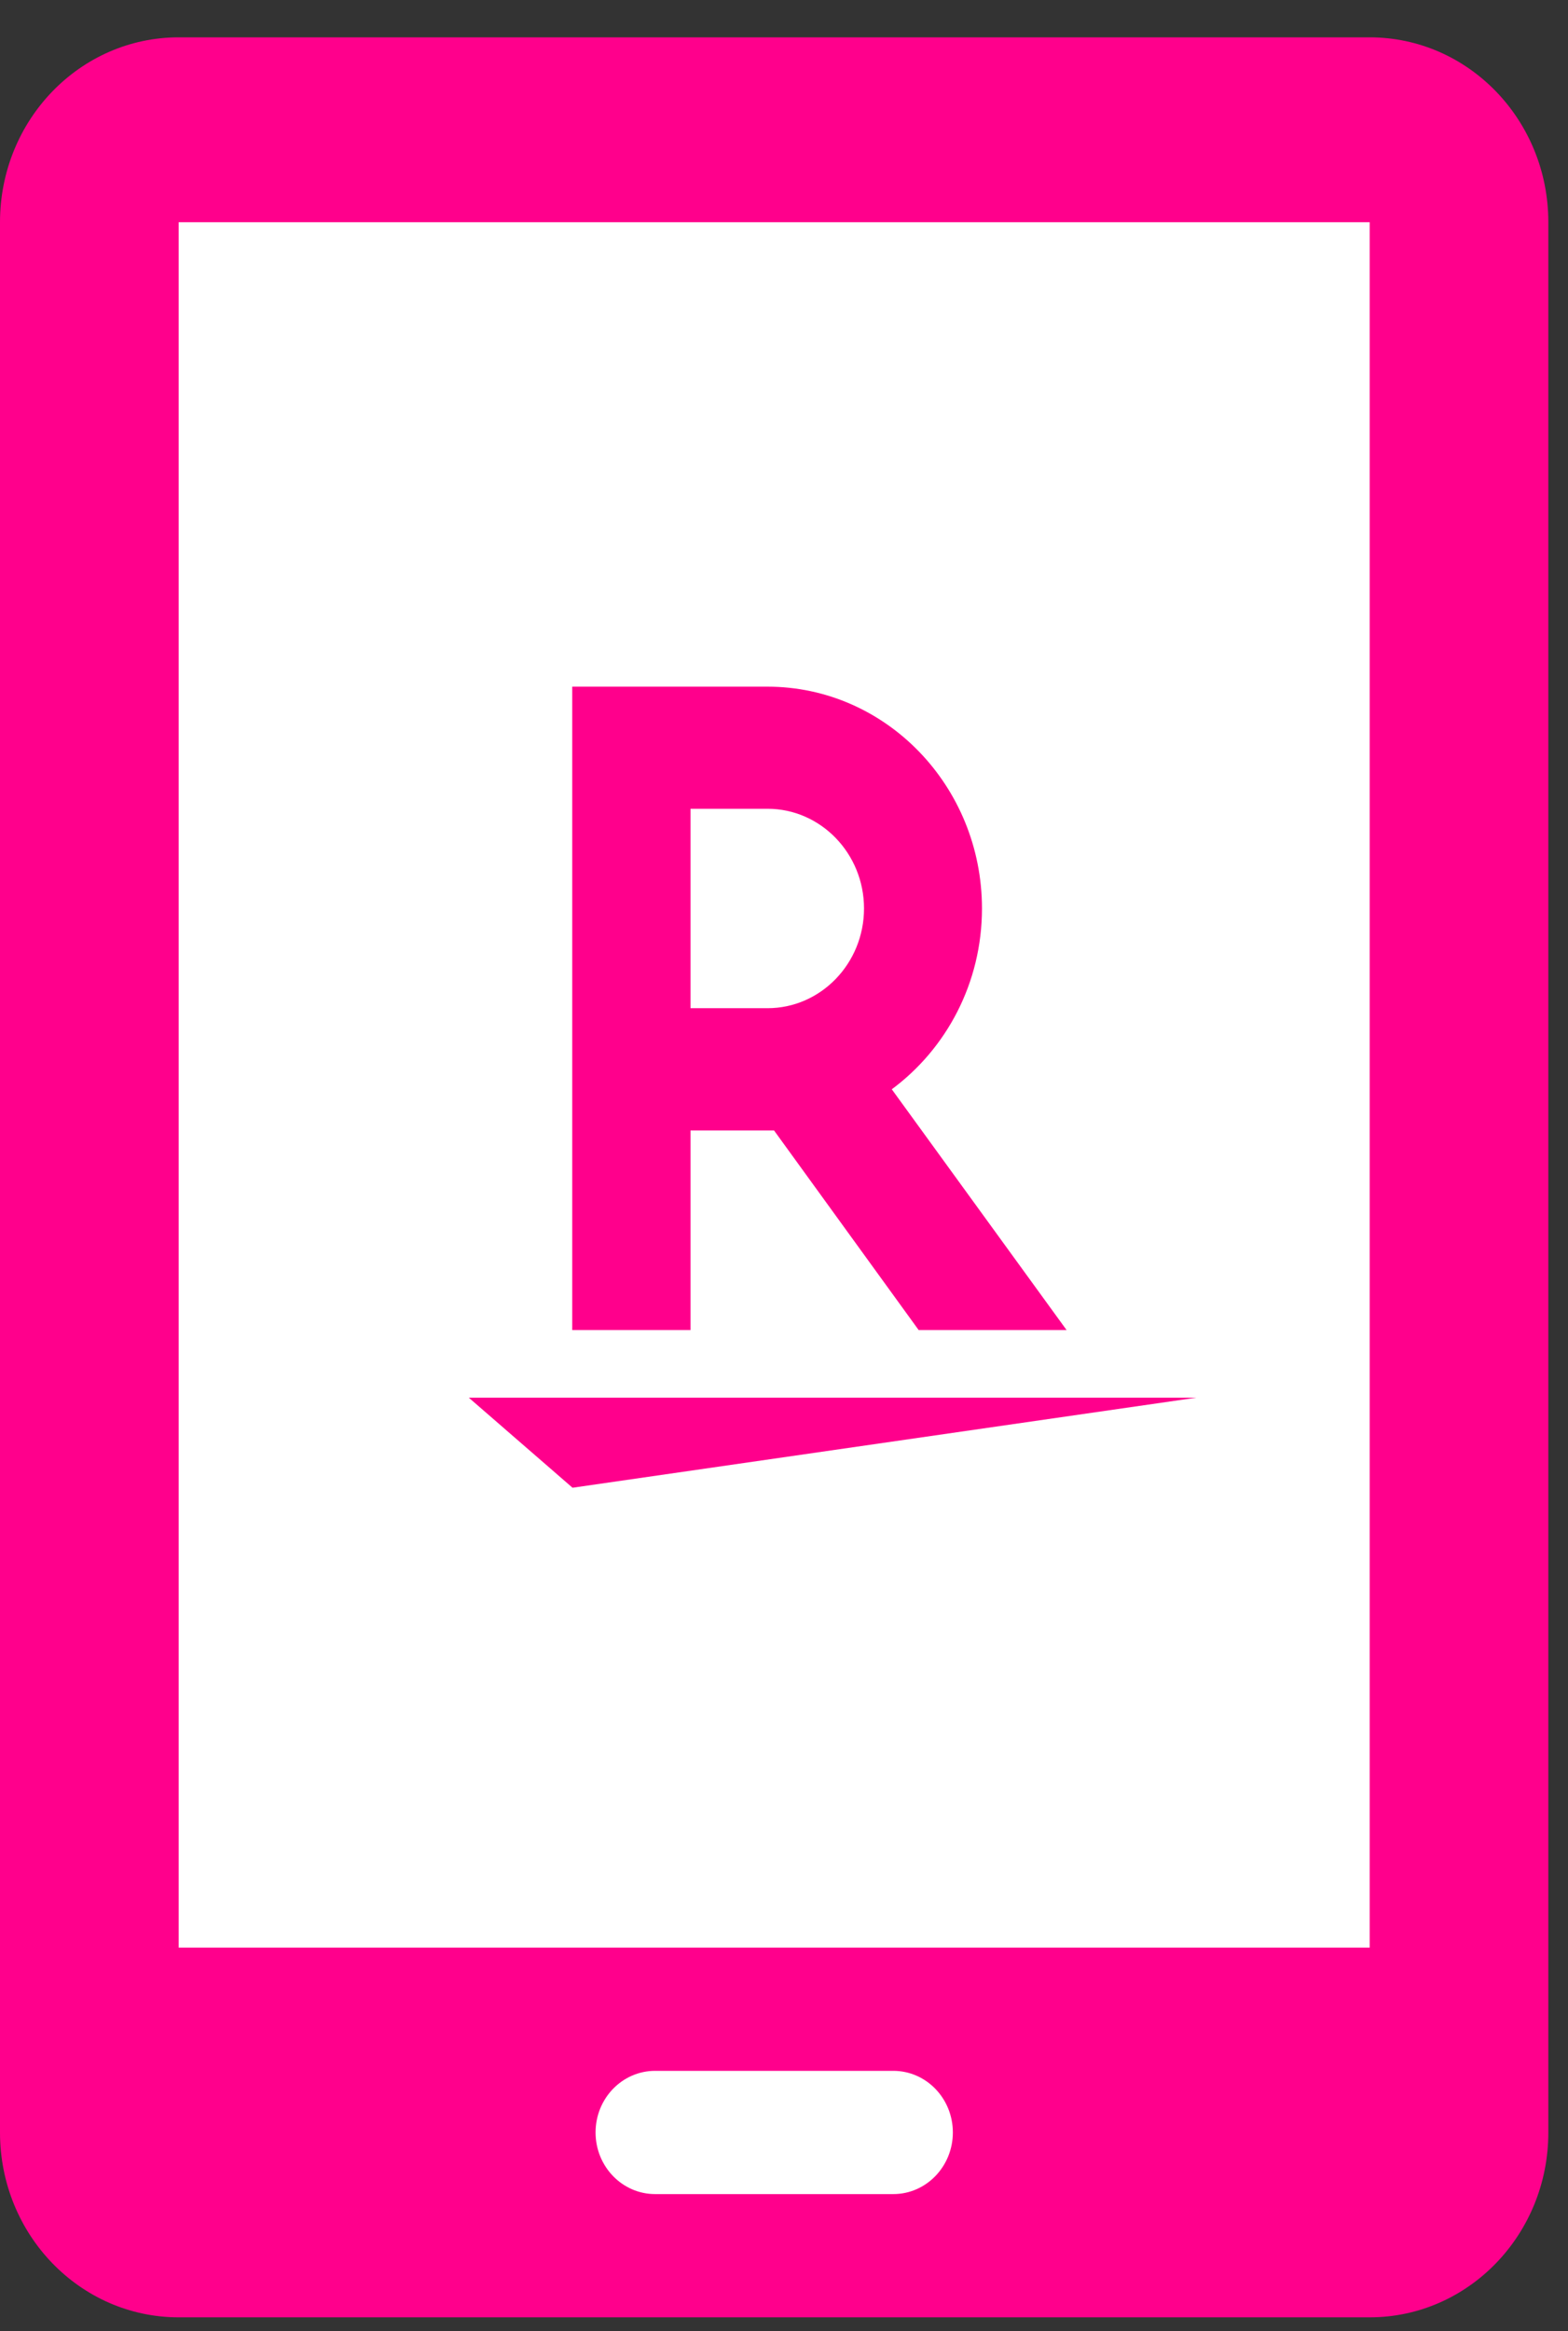
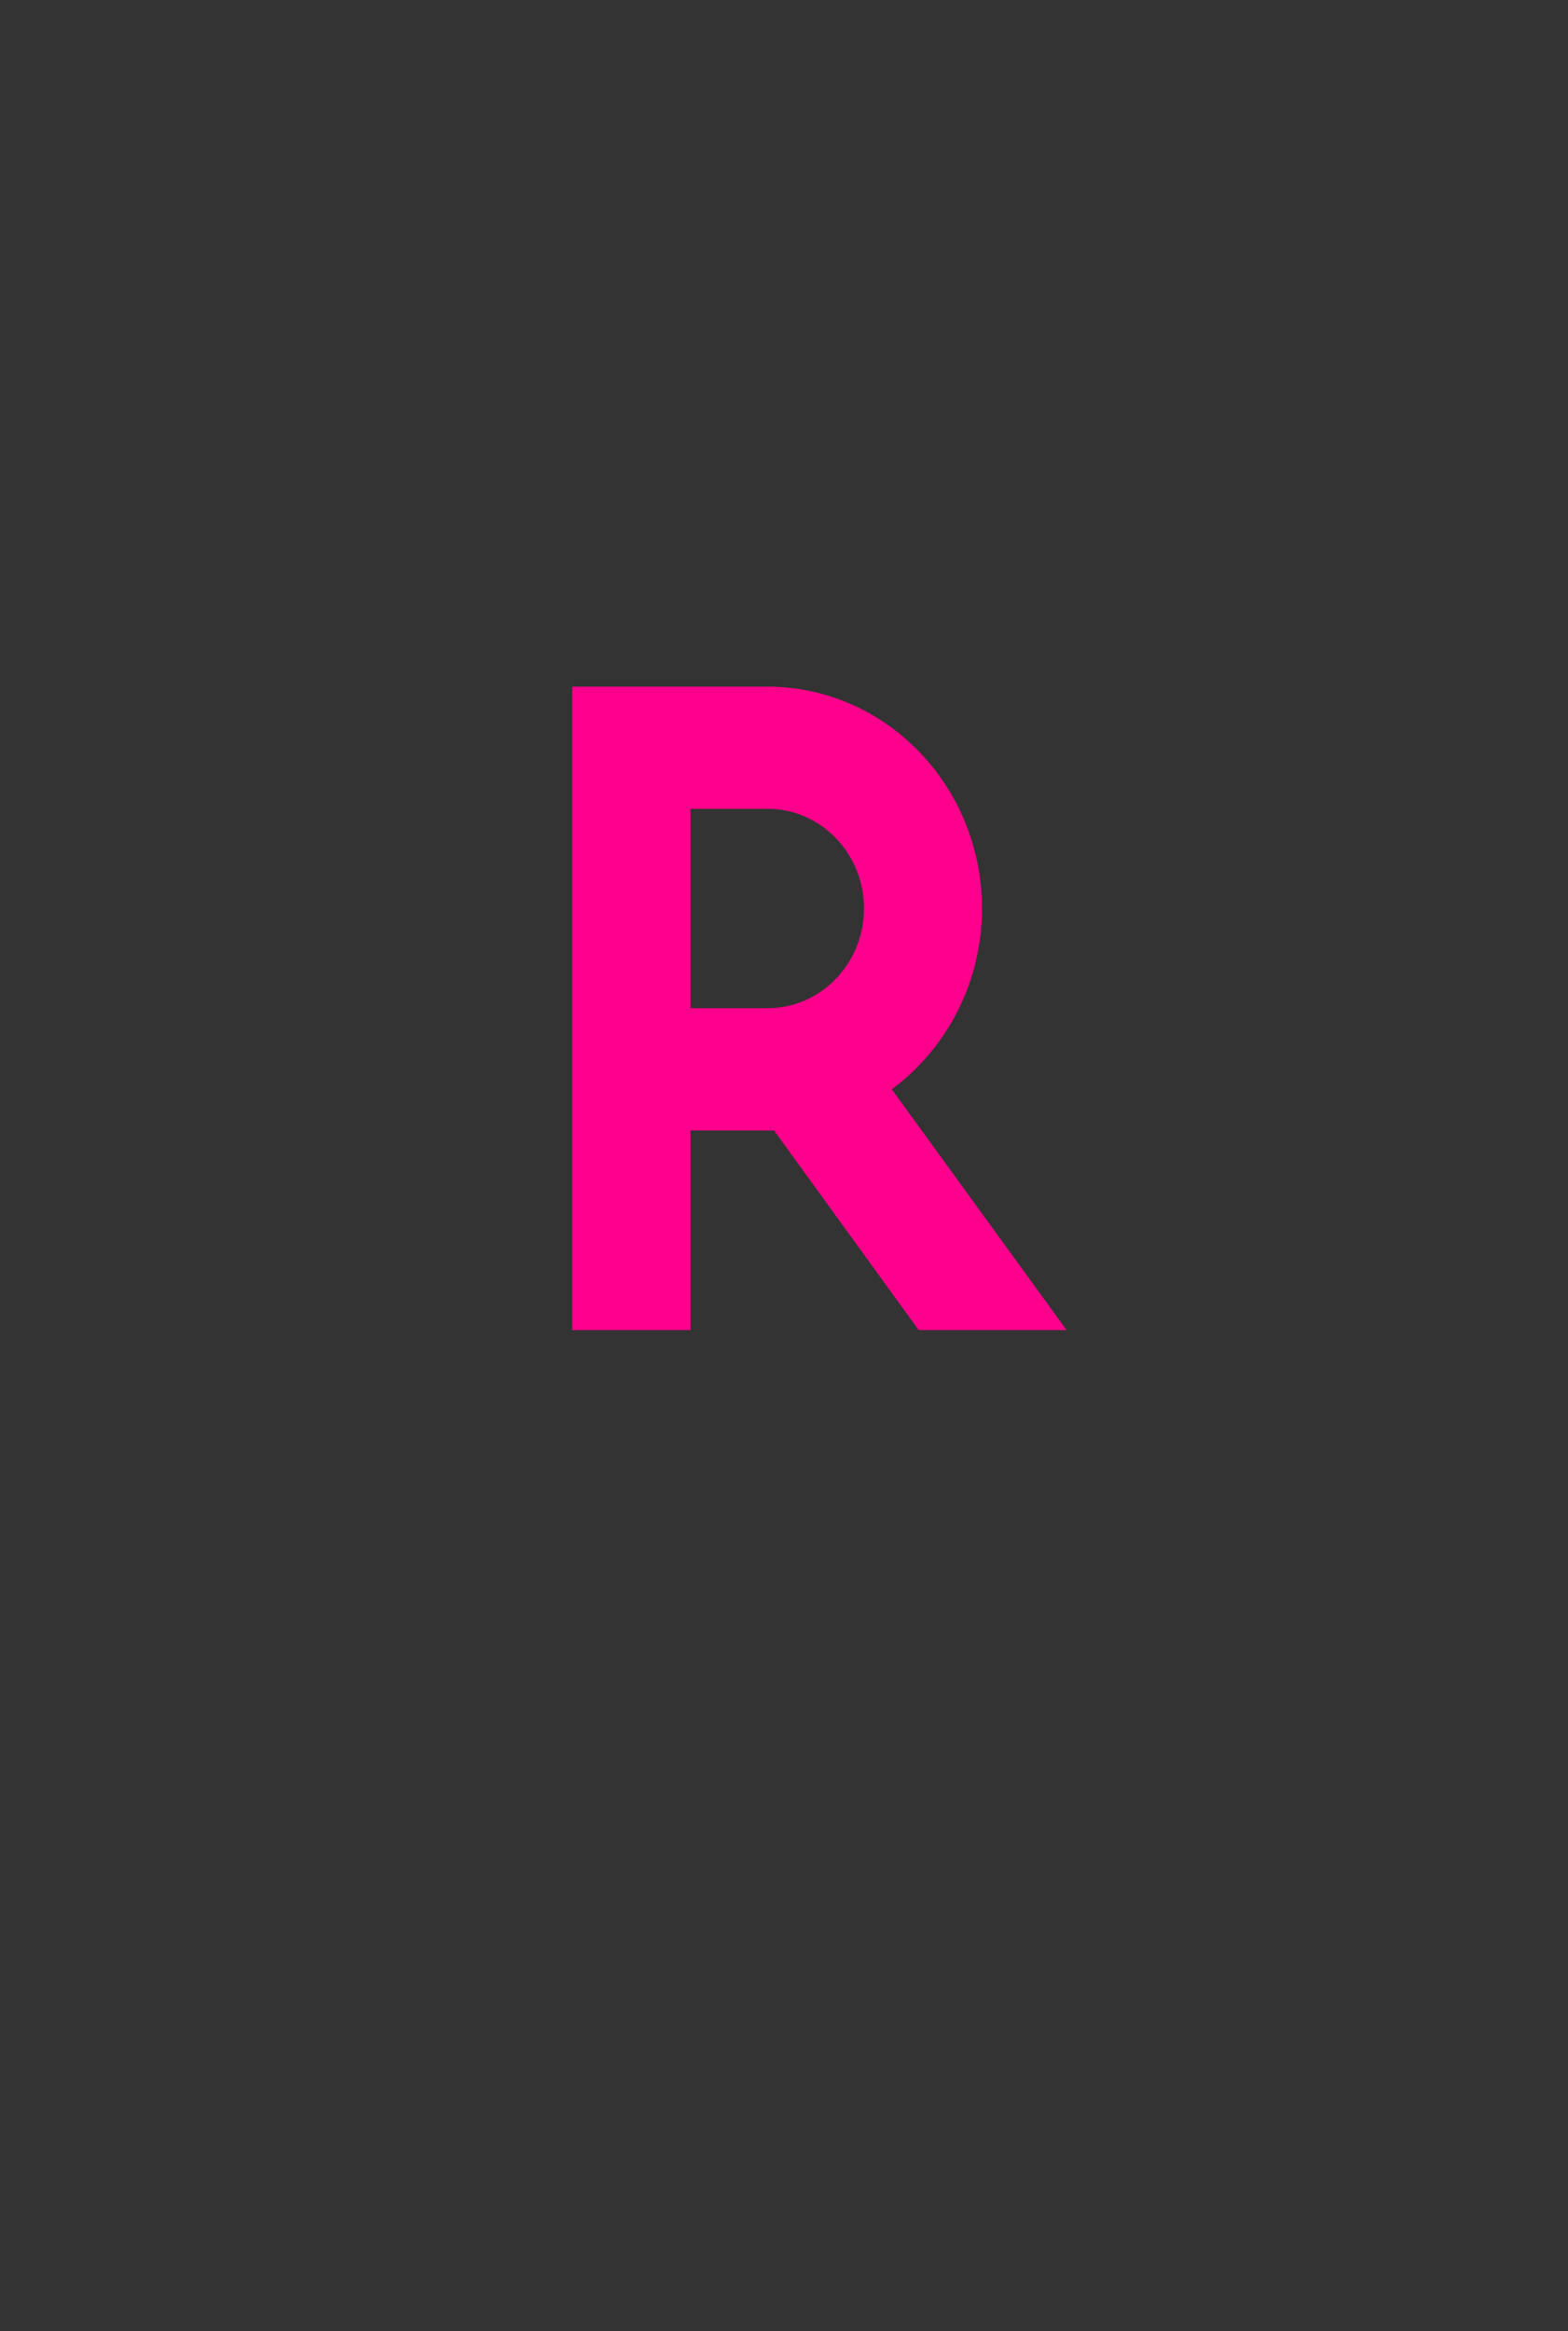
<svg xmlns="http://www.w3.org/2000/svg" width="35" height="52" viewBox="0 0 35 52" fill="none">
  <rect x="0" y="0" width="35" height="52" fill="#333333" stroke="none" />
-   <rect x="2.858" y="4.625" width="27.757" height="41.032" fill="white" />
-   <path d="M30.573 0.833H3.988C1.785 0.833 0 2.679 0 4.957V47.568C0 49.845 1.785 51.691 3.988 51.691H30.573C32.776 51.691 34.561 49.845 34.561 47.568V28.36V4.957C34.561 2.679 32.776 0.833 30.573 0.833ZM30.573 24.236V43.444H3.988V4.957H30.573V24.236Z" fill="#FF008C" />
-   <path d="M19.94 48.942H14.623C13.889 48.942 13.294 48.326 13.294 47.567C13.294 46.808 13.889 46.193 14.623 46.193H19.94C20.674 46.193 21.269 46.808 21.269 47.567C21.269 48.326 20.674 48.942 19.94 48.942Z" fill="white" />
-   <path d="M12.78 33.186L10.464 31.177H26.704L12.78 33.186Z" fill="#FF008C" />
  <path d="M15.413 29.669V25.217H17.278L20.506 29.669H23.808L19.906 24.298C21.122 23.397 21.919 21.929 21.919 20.265C21.919 17.536 19.773 15.317 17.131 15.317H12.773V29.669H15.413ZM15.413 18.041H17.134C18.319 18.041 19.286 19.038 19.286 20.264C19.286 21.494 18.317 22.489 17.134 22.489H15.413V18.041Z" fill="#FF008C" />
</svg>